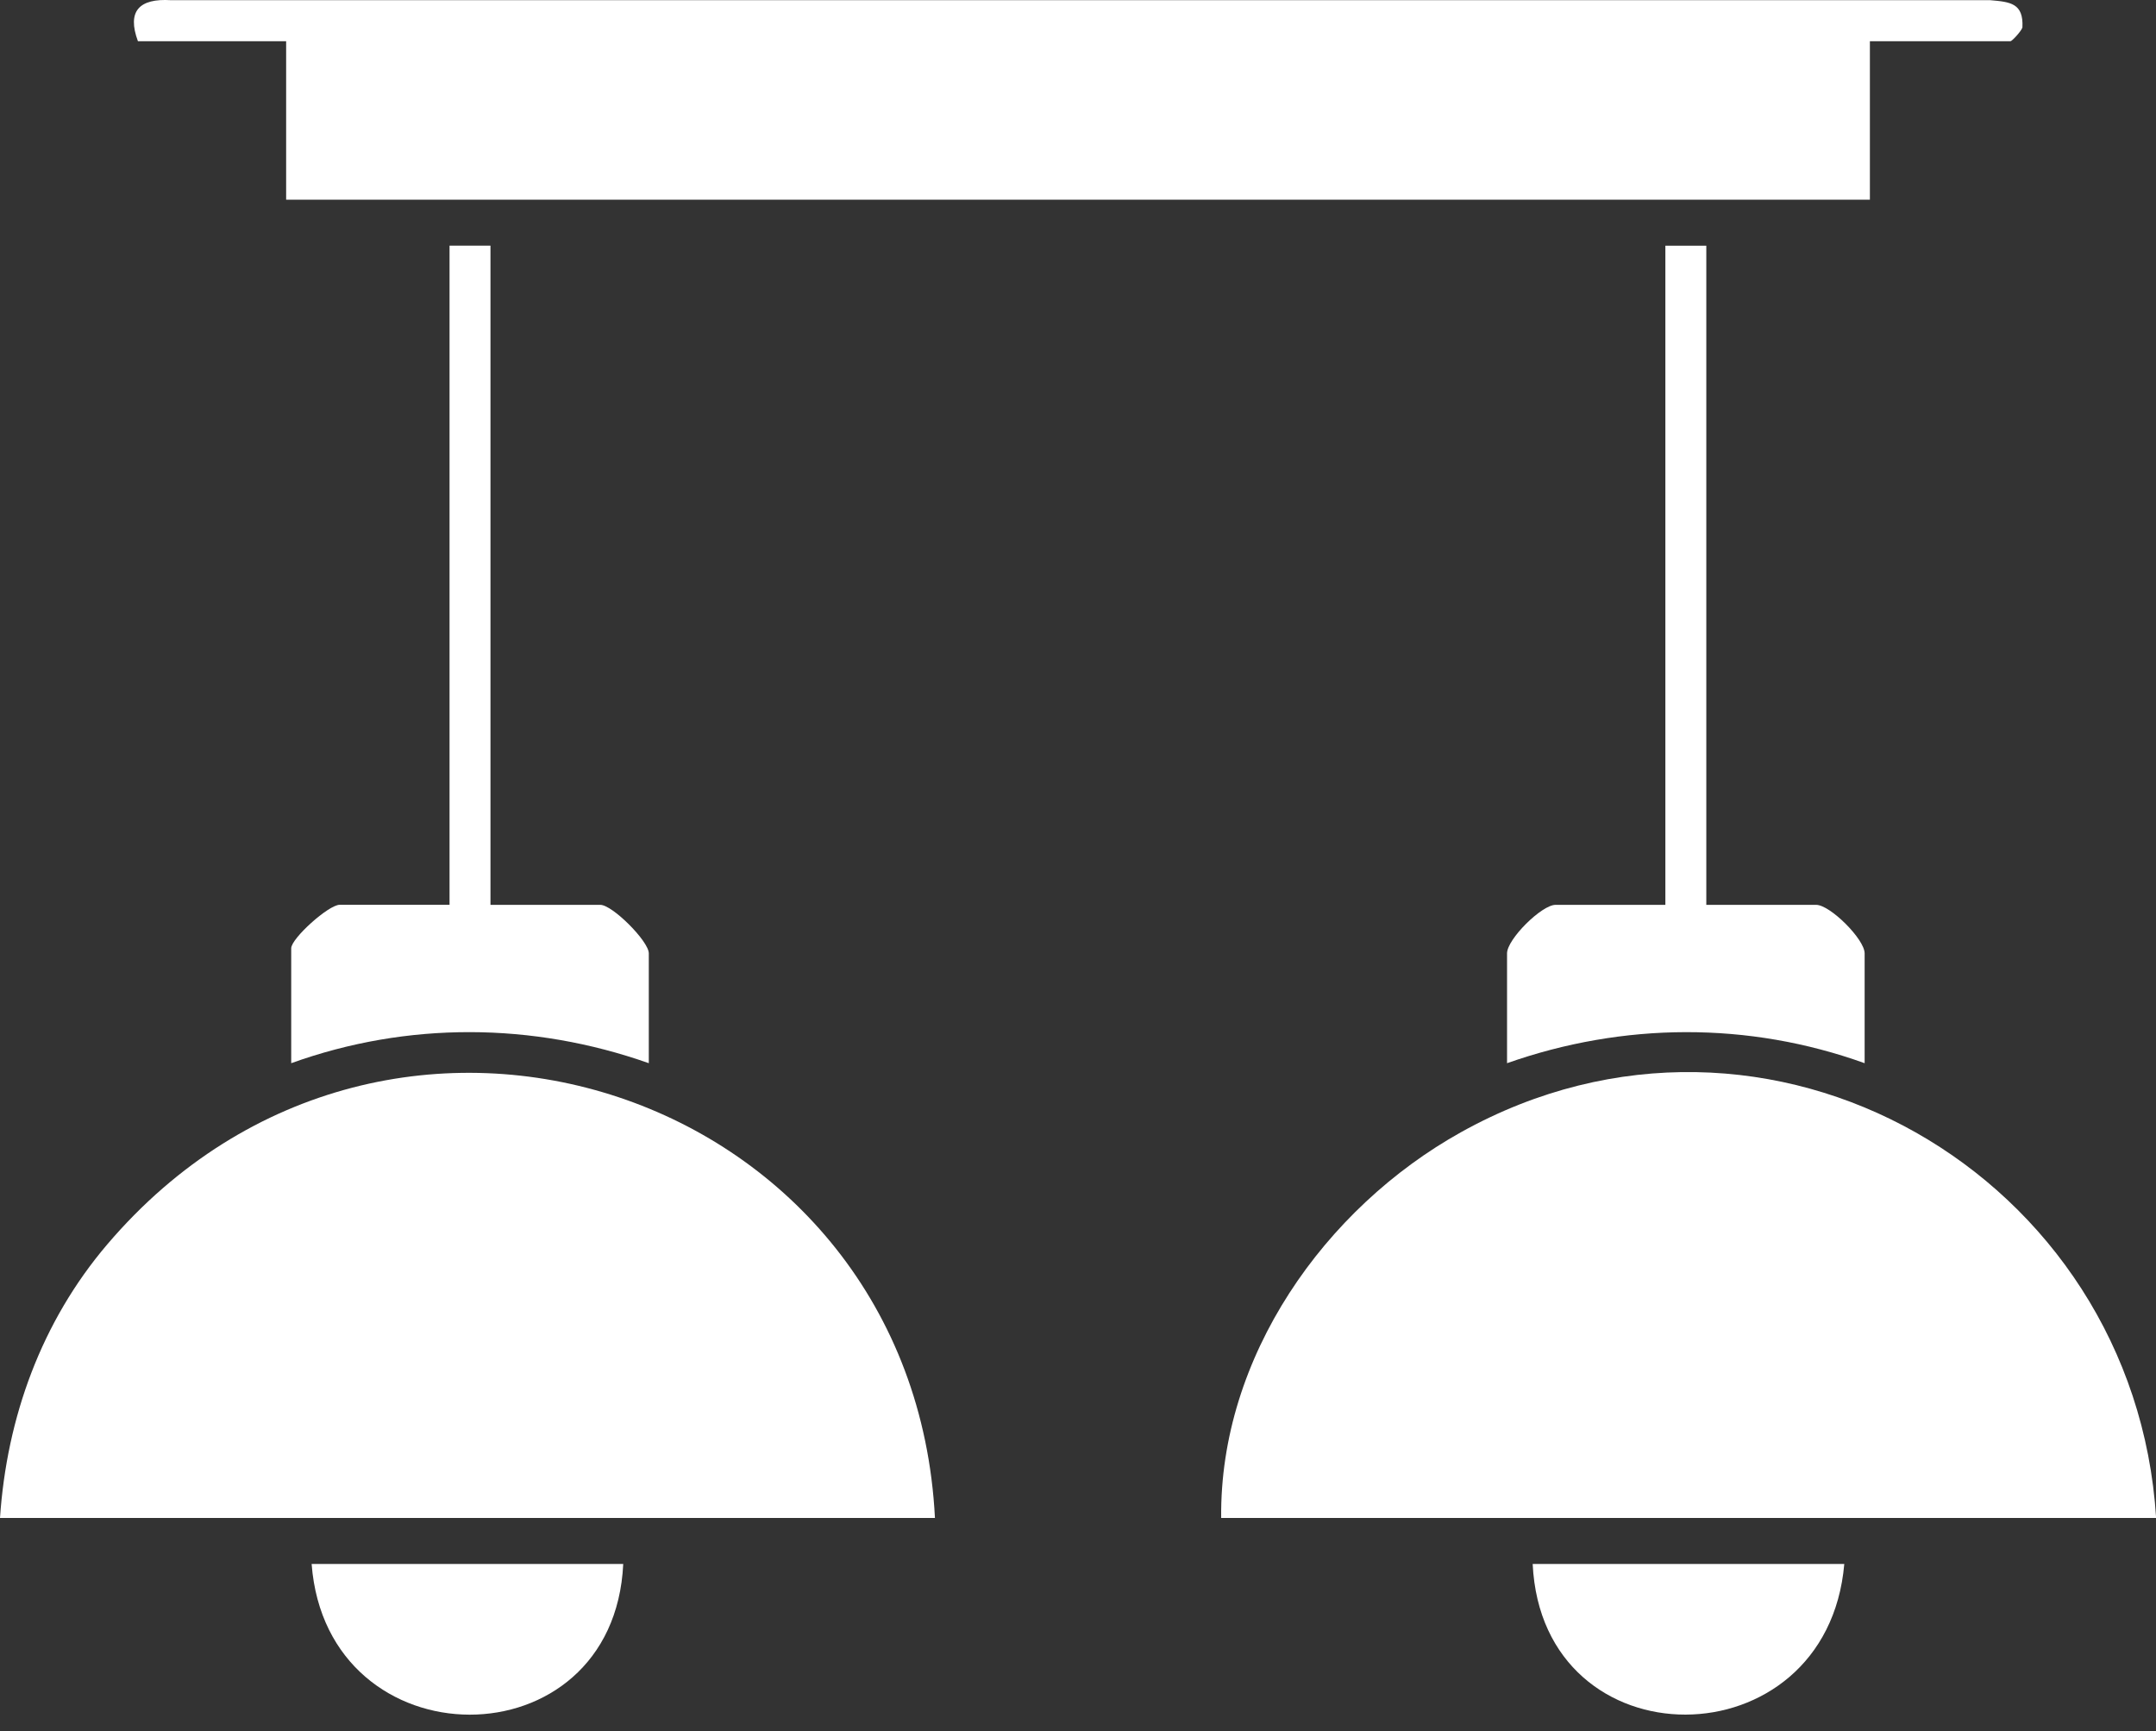
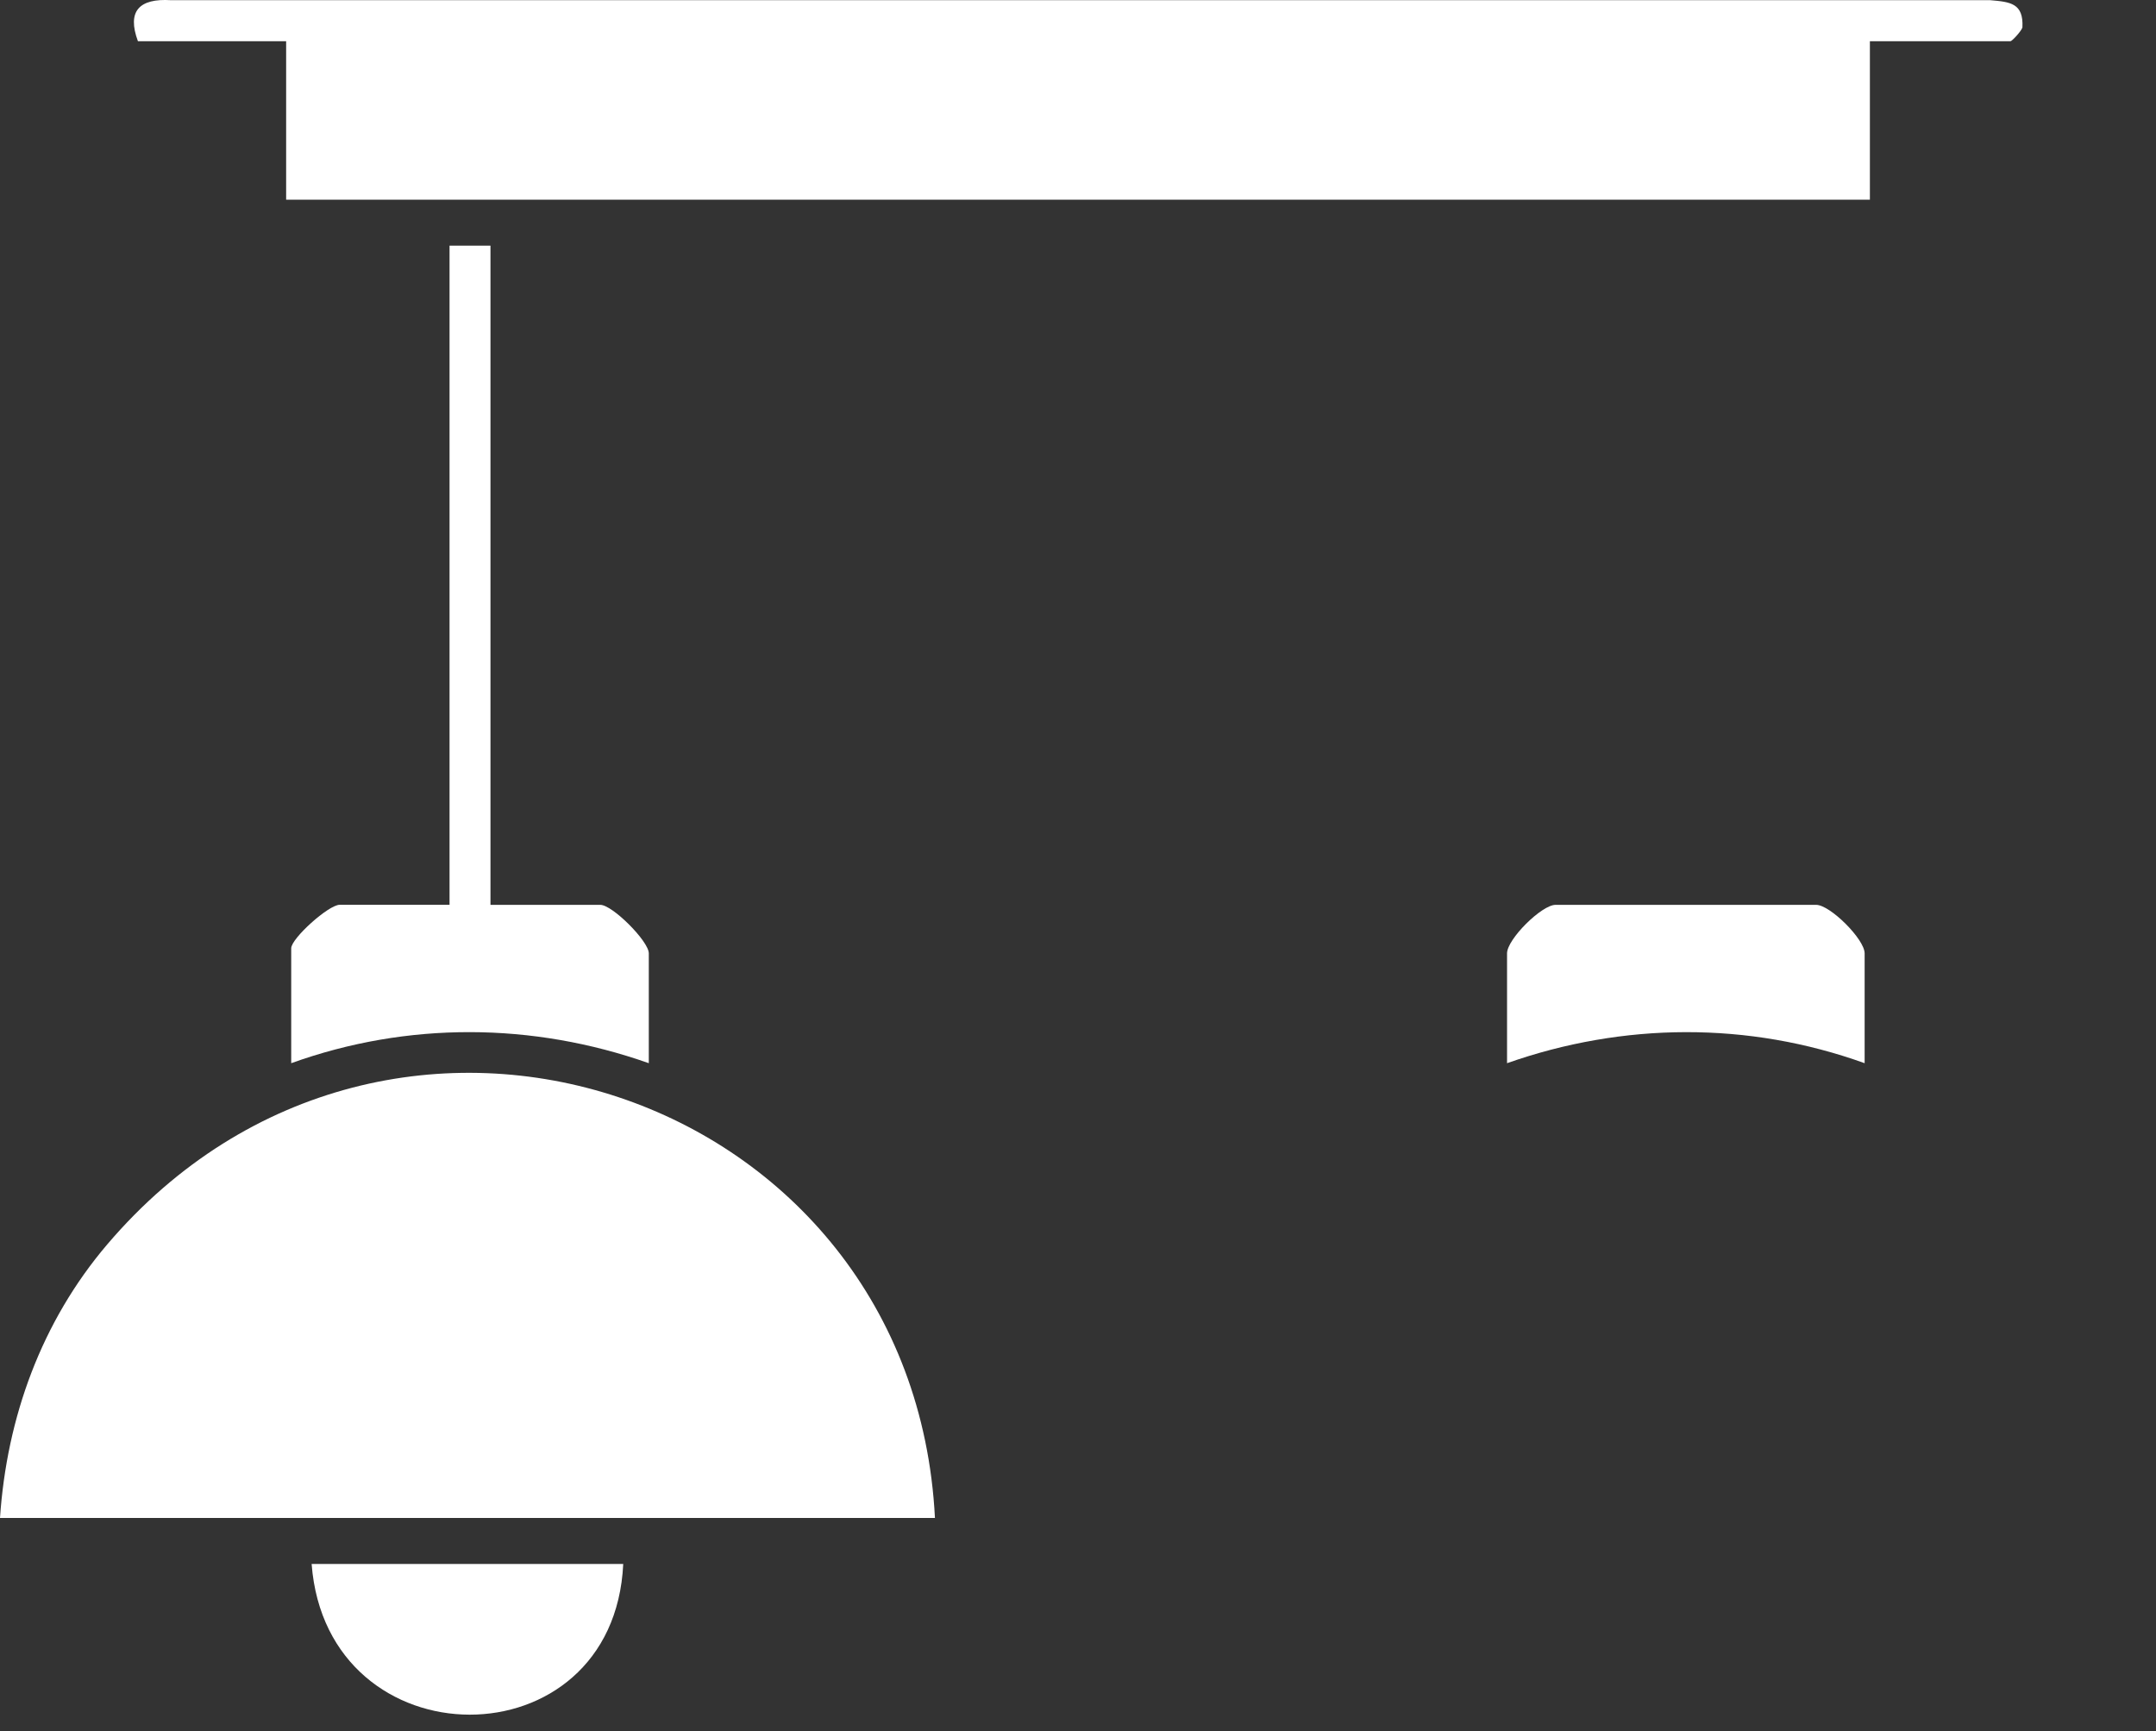
<svg xmlns="http://www.w3.org/2000/svg" width="71" height="57" viewBox="0 0 71 57" fill="none">
  <rect x="0" y="0" width="71" height="57" fill="#333333" stroke="none" />
  <path d="M4.543 1.36C4.173 0.362 4.587 -0.058 5.631 0.006H65.54C66.206 0.063 66.641 0.106 66.601 0.903C66.57 1.021 66.258 1.358 66.206 1.358H61.578V6.575H9.423V1.358H4.543V1.36Z" fill="white" />
  <path d="M30.789 49.984H0C0.223 46.669 1.369 43.516 3.53 40.978C12.796 30.094 30.071 35.926 30.789 49.984Z" fill="white" />
-   <path d="M71.004 49.984H40.215C40.159 44.691 43.612 39.786 48.119 37.278C58.219 31.658 70.293 38.684 71.004 49.984Z" fill="white" />
-   <path d="M56.191 8.091V29.795H59.808C60.268 29.795 61.405 30.928 61.405 31.392V35.009C57.58 33.632 53.456 33.66 49.629 35.009V31.392C49.629 30.927 50.769 29.795 51.226 29.795H54.843V8.091H56.189H56.191Z" fill="white" />
+   <path d="M56.191 8.091V29.795H59.808C60.268 29.795 61.405 30.928 61.405 31.392V35.009C57.58 33.632 53.456 33.66 49.629 35.009V31.392C49.629 30.927 50.769 29.795 51.226 29.795H54.843H56.189H56.191Z" fill="white" />
  <path d="M16.152 8.091V29.795H19.769C20.168 29.795 21.366 30.995 21.366 31.392V35.009C17.539 33.659 13.415 33.632 9.59 35.009V31.224C9.59 30.903 10.819 29.793 11.187 29.793H14.804V8.089H16.15L16.152 8.091Z" fill="white" />
  <path d="M20.524 51.498C20.212 58.129 10.767 58.102 10.262 51.498H20.524Z" fill="white" />
-   <path d="M60.735 51.498C60.163 58.091 50.789 58.135 50.473 51.498H60.735Z" fill="white" />
</svg>